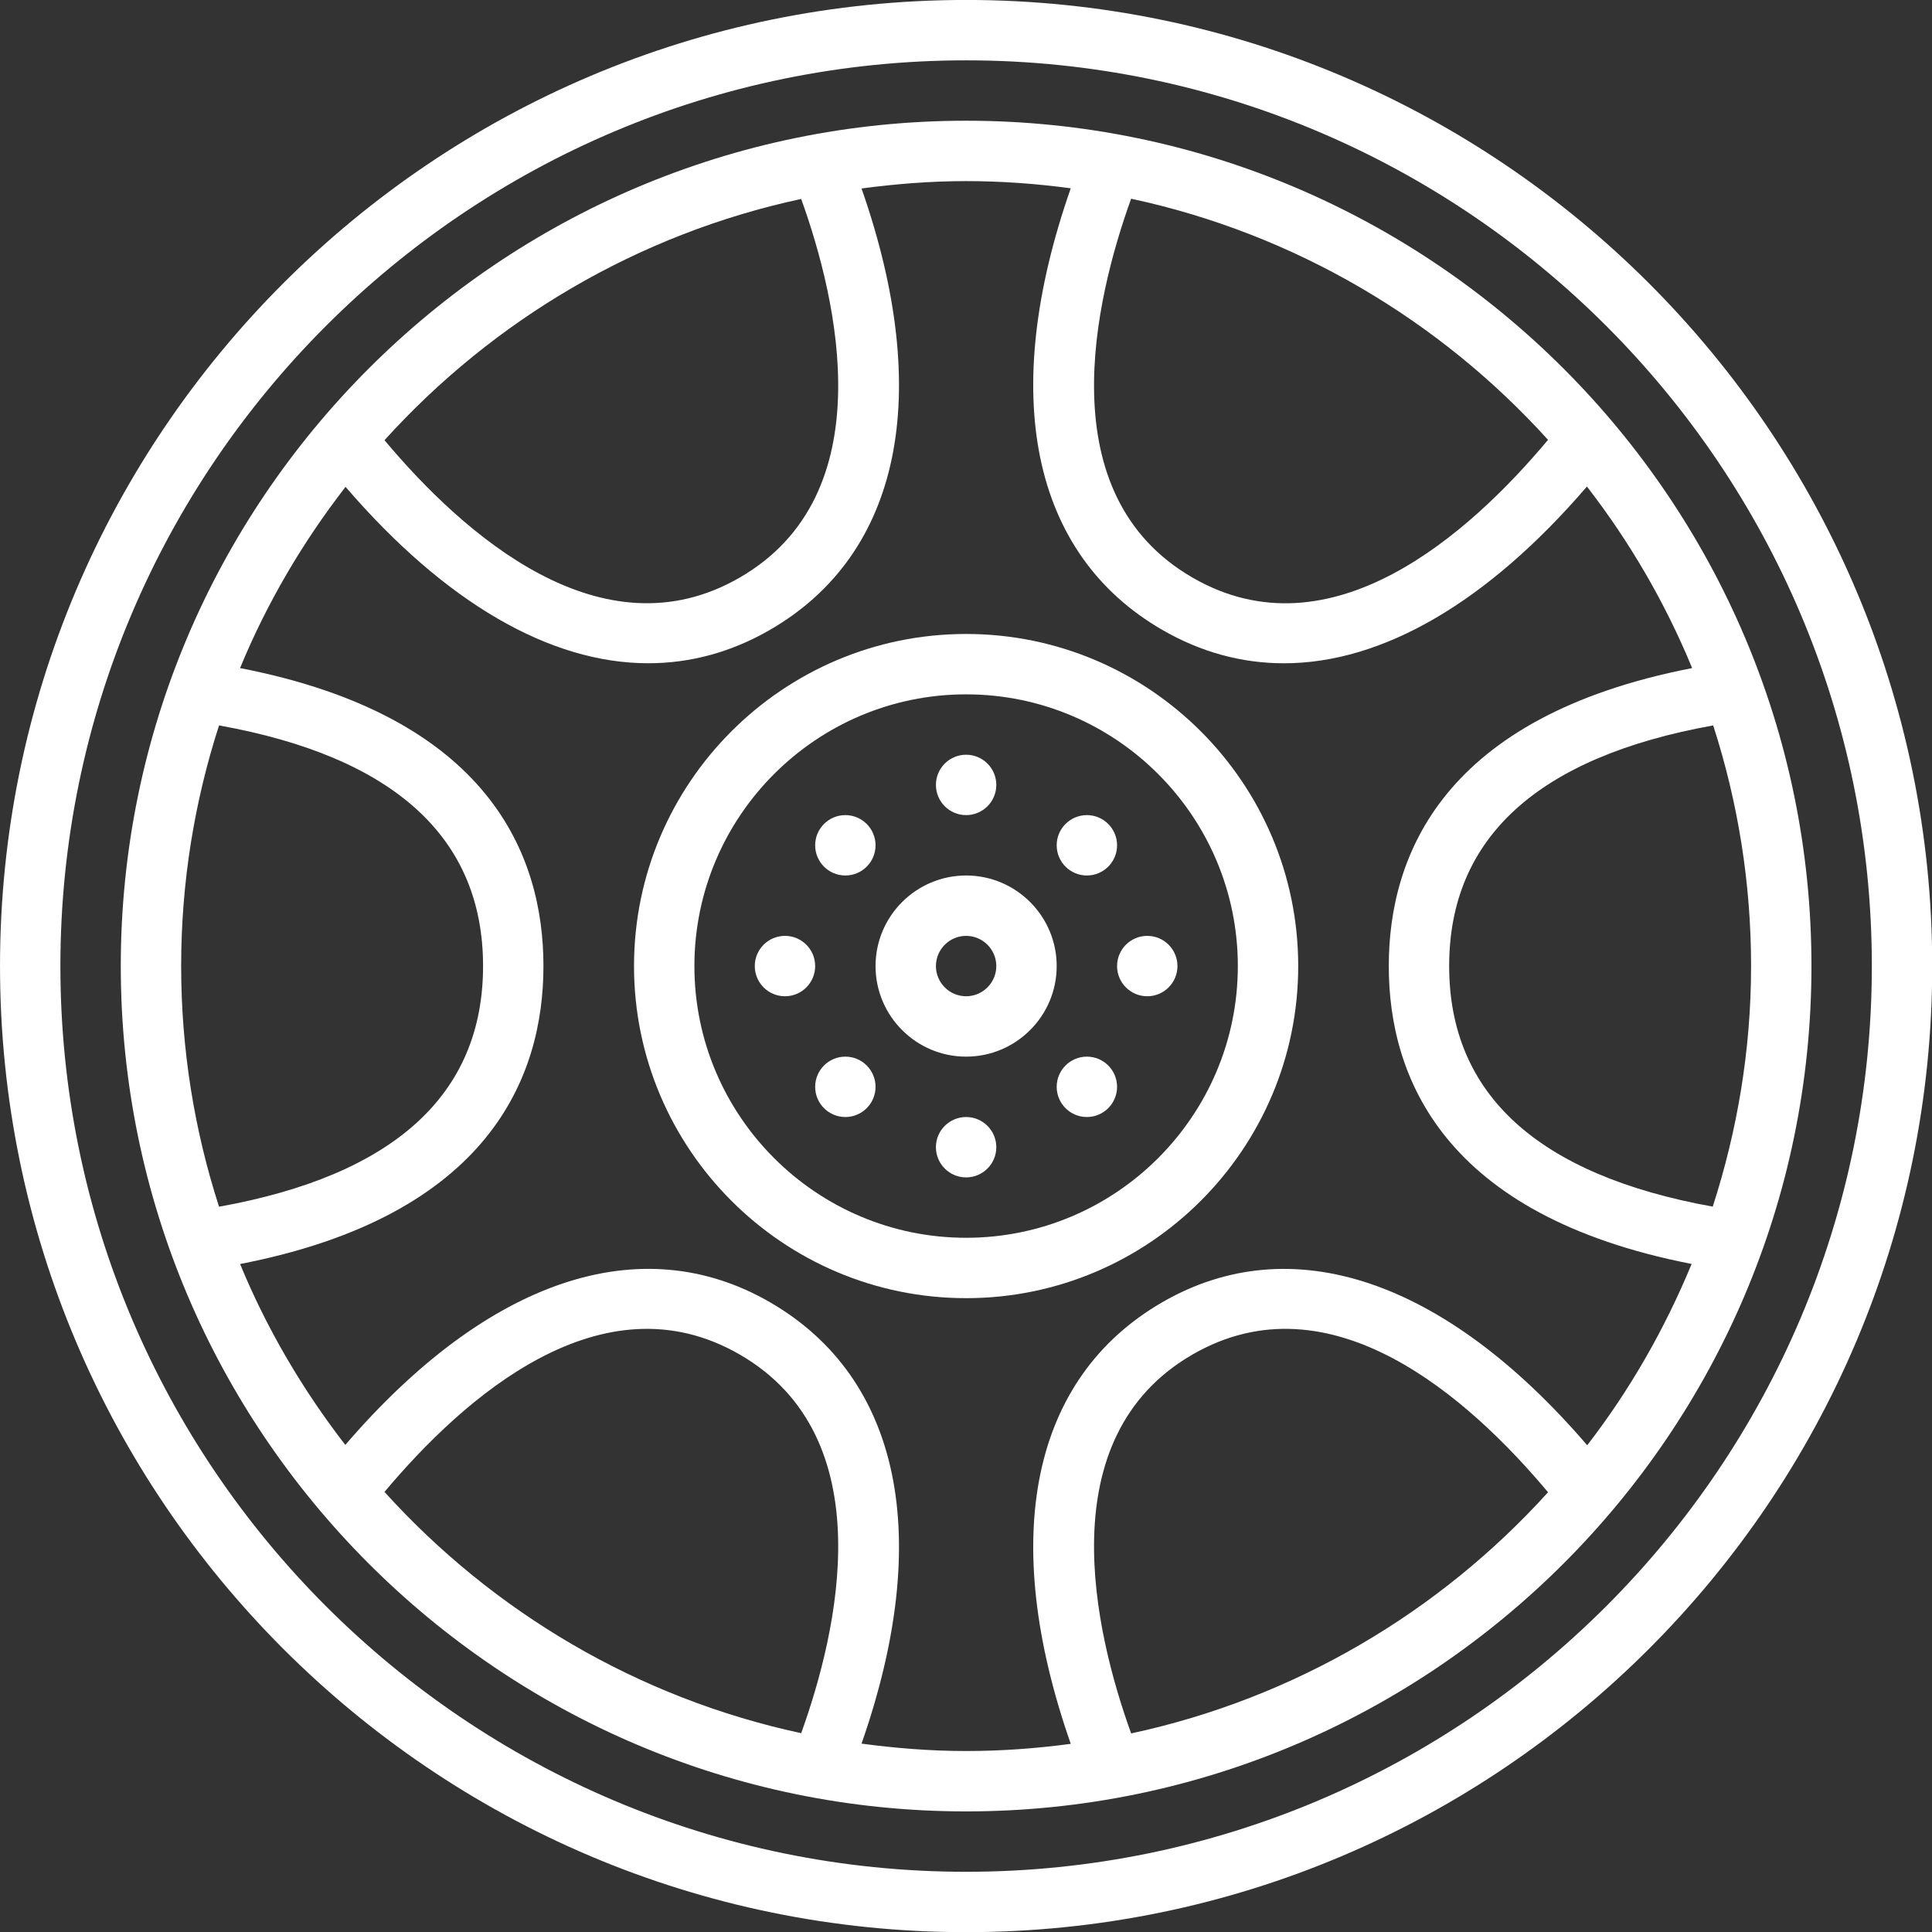
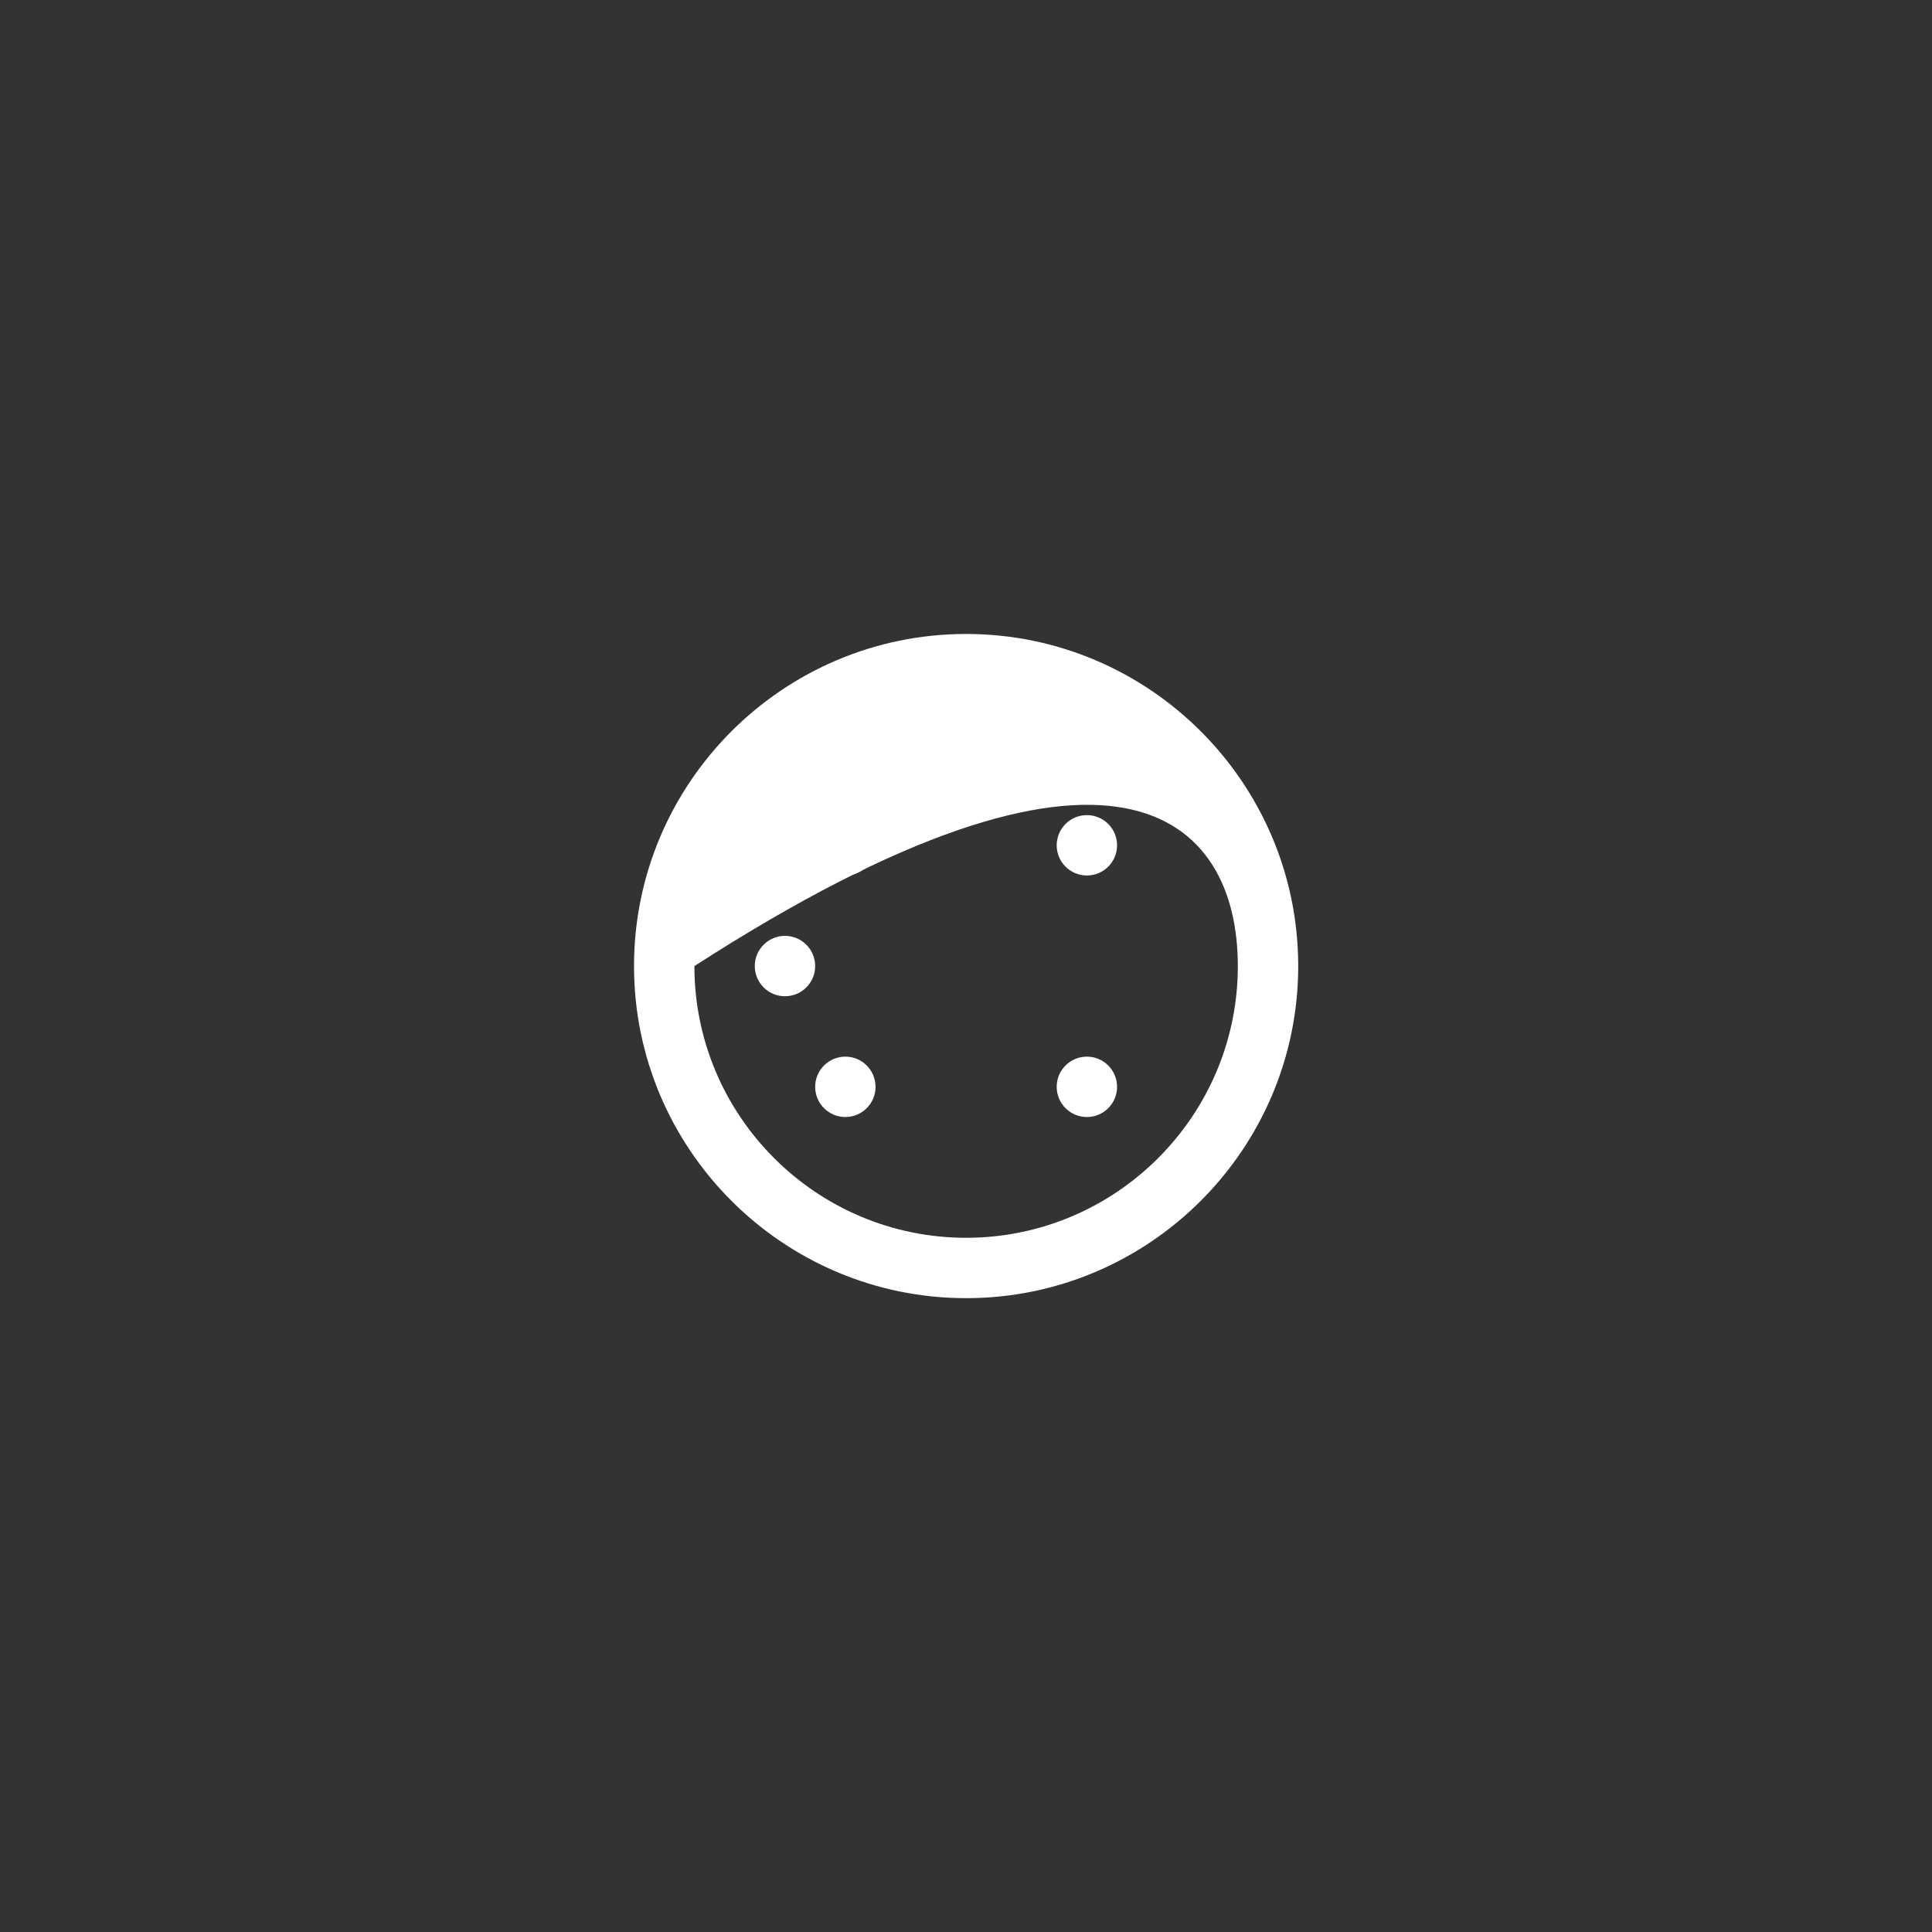
<svg xmlns="http://www.w3.org/2000/svg" width="100%" height="100%" viewBox="0 0 150 150" version="1.1" xml:space="preserve" style="fill-rule:evenodd;clip-rule:evenodd;stroke-linejoin:round;stroke-miterlimit:2;">
  <rect x="0" y="0" width="150" height="150" fill="#333333" stroke="none" />
  <g transform="matrix(1,0,0,1,-2354.77,-370.633)">
    <g transform="matrix(1,0,0,1,841.041,1310.2)">
      <g transform="matrix(0.293,0,0,0.293,1513.73,-939.57)">
-         <path d="M256,0C114.84,0 0,114.84 0,256C0,397.16 114.84,512 256,512C397.16,512 512,397.16 512,256C512,114.84 397.16,0 256,0ZM256,496C123.664,496 16,388.336 16,256C16,123.664 123.664,16 256,16C388.336,16 496,123.664 496,256C496,388.336 388.336,496 256,496Z" style="fill:white;fill-rule:nonzero;" />
-         <path d="M256,168C207.48,168 168,207.48 168,256C168,304.52 207.48,344 256,344C304.52,344 344,304.52 344,256C344,207.48 304.52,168 256,168ZM256,328C216.304,328 184,295.696 184,256C184,216.304 216.304,184 256,184C295.696,184 328,216.304 328,256C328,295.696 295.696,328 256,328Z" style="fill:white;fill-rule:nonzero;" />
-         <path d="M256,232C242.768,232 232,242.768 232,256C232,269.232 242.768,280 256,280C269.232,280 280,269.232 280,256C280,242.768 269.232,232 256,232ZM256,264C251.592,264 248,260.408 248,256C248,251.592 251.592,248 256,248C260.408,248 264,251.592 264,256C264,260.408 260.408,264 256,264Z" style="fill:white;fill-rule:nonzero;" />
-         <path d="M256,32C132.488,32 32,132.488 32,256C32,379.512 132.488,480 256,480C379.512,480 480,379.512 480,256C480,132.488 379.512,32 256,32ZM299.728,52.664C343.08,61.976 381.464,84.816 410.2,116.56C389.296,141.544 352.608,174.216 316.008,153.072C277.816,131.024 290.08,79.424 299.728,52.664ZM212.296,52.728C221.944,79.504 234.152,131.04 196,153.064C159.448,174.168 122.808,141.616 101.88,116.656C130.616,84.896 168.944,62.048 212.296,52.728ZM48,256C48,233.76 51.544,212.336 58.04,192.232C104.432,200.576 128,221.984 128,256C128,290.016 104.432,311.424 58.04,319.768C51.544,299.664 48,278.24 48,256ZM212.296,459.272C168.944,449.952 130.616,427.104 101.88,395.344C122.808,370.376 159.456,337.824 196,358.928C234.152,380.96 221.944,432.496 212.296,459.272ZM299.728,459.336C290.08,432.576 277.816,380.976 316,358.928C352.6,337.792 389.288,370.456 410.2,395.432C381.464,427.184 343.08,450.024 299.728,459.336ZM420.576,382.976C382.944,339.144 342.272,325.28 308,345.072C273.232,365.152 264.616,407.512 283.728,462.096C274.648,463.312 265.408,464 256,464C246.592,464 237.368,463.256 228.288,462.04C247.376,407.472 238.76,365.136 204,345.064C169.744,325.28 129.104,339.12 91.496,382.888C80.216,368.296 70.736,352.24 63.616,334.952C129.632,322.128 144,285.352 144,256C144,226.648 129.632,189.872 63.608,177.04C70.744,159.712 80.248,143.632 91.56,129.016C117.896,159.64 145.696,175.76 171.768,175.76C182.92,175.76 193.744,172.848 204,166.928C238.76,146.864 247.376,104.52 228.288,49.952C237.368,48.744 246.592,48 256,48C265.408,48 274.648,48.688 283.728,49.904C264.616,104.496 273.224,146.856 308,166.928C318.256,172.856 329.088,175.768 340.232,175.768C366.32,175.768 394.144,159.608 420.504,128.936C431.824,143.56 441.248,159.704 448.384,177.04C382.368,189.864 368,226.64 368,256C368,285.336 382.344,322.08 448.248,334.936C441.112,352.208 431.848,368.392 420.576,382.976ZM384,256C384,221.984 407.568,200.576 453.96,192.232C460.456,212.336 464,233.76 464,256C464,278.256 460.344,299.64 453.84,319.744C407.528,311.384 384,289.984 384,256Z" style="fill:white;fill-rule:nonzero;" />
+         <path d="M256,168C207.48,168 168,207.48 168,256C168,304.52 207.48,344 256,344C304.52,344 344,304.52 344,256C344,207.48 304.52,168 256,168ZM256,328C216.304,328 184,295.696 184,256C295.696,184 328,216.304 328,256C328,295.696 295.696,328 256,328Z" style="fill:white;fill-rule:nonzero;" />
        <circle cx="256" cy="208" r="8" style="fill:white;" />
        <circle cx="288" cy="224" r="8" style="fill:white;" />
        <circle cx="224" cy="224" r="8" style="fill:white;" />
        <circle cx="208" cy="256" r="8" style="fill:white;" />
-         <circle cx="304" cy="256" r="8" style="fill:white;" />
        <circle cx="288" cy="288" r="8" style="fill:white;" />
        <circle cx="224" cy="288" r="8" style="fill:white;" />
-         <circle cx="256" cy="304" r="8" style="fill:white;" />
      </g>
    </g>
  </g>
</svg>